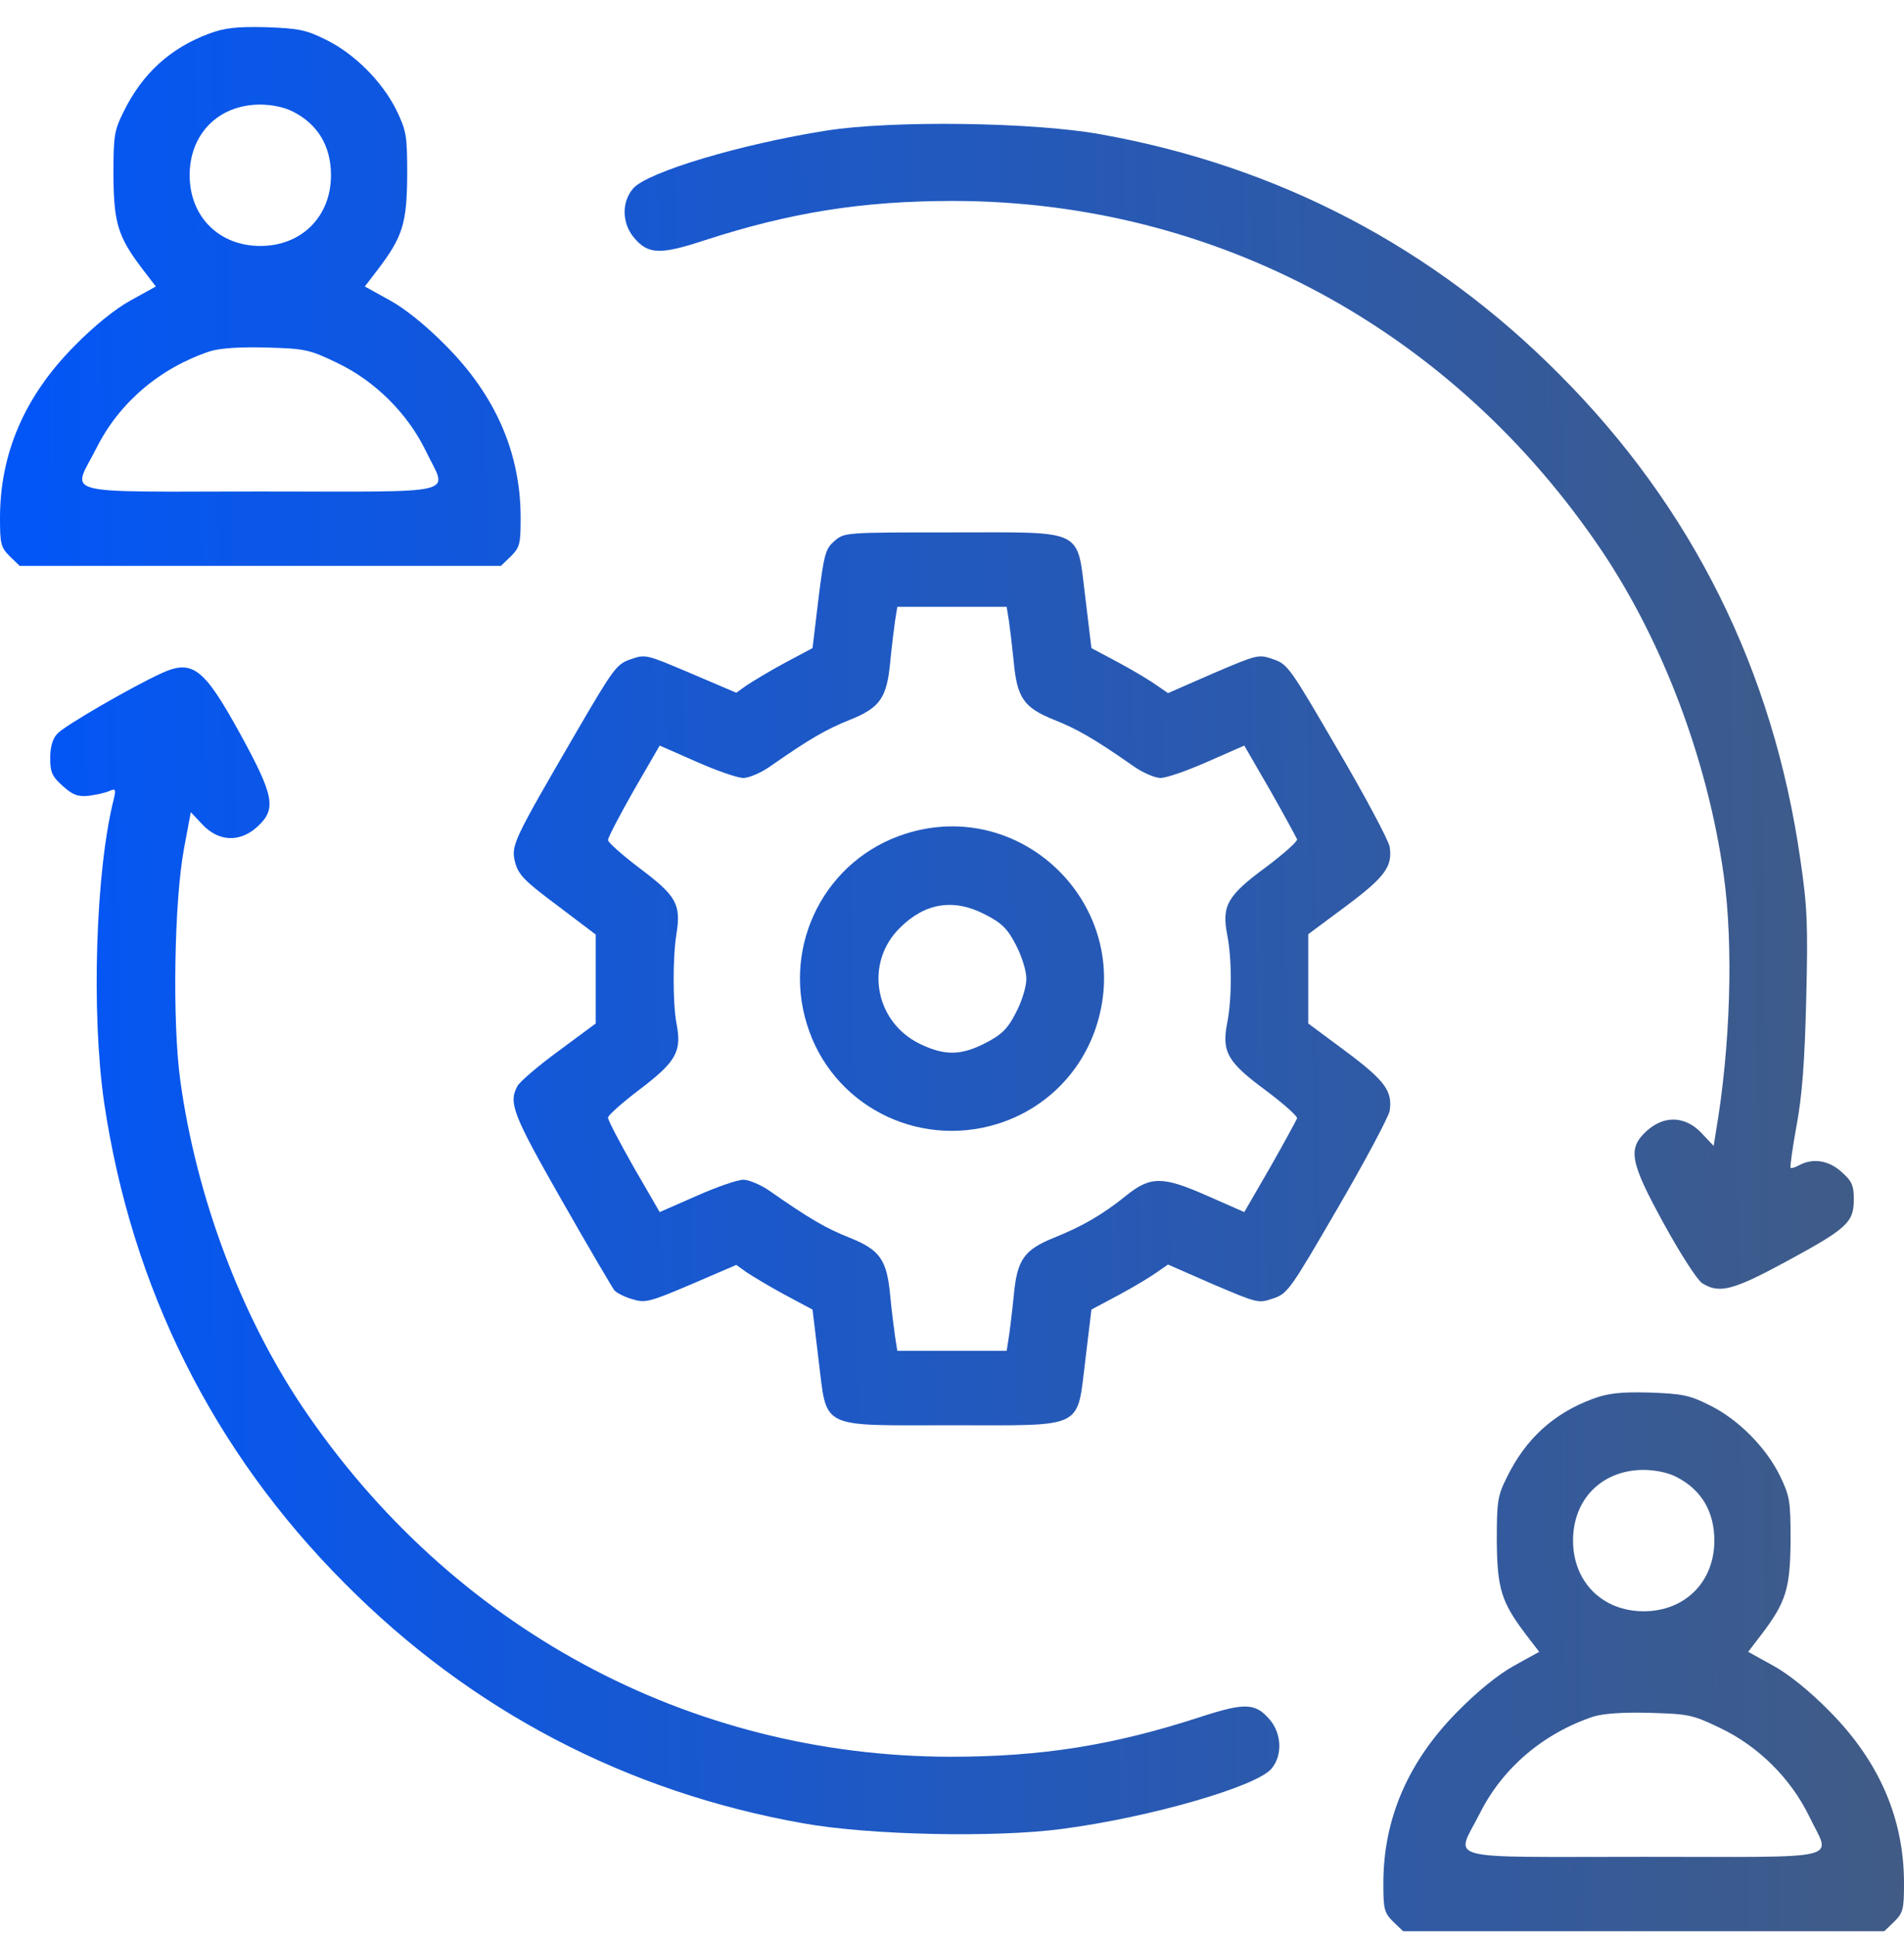
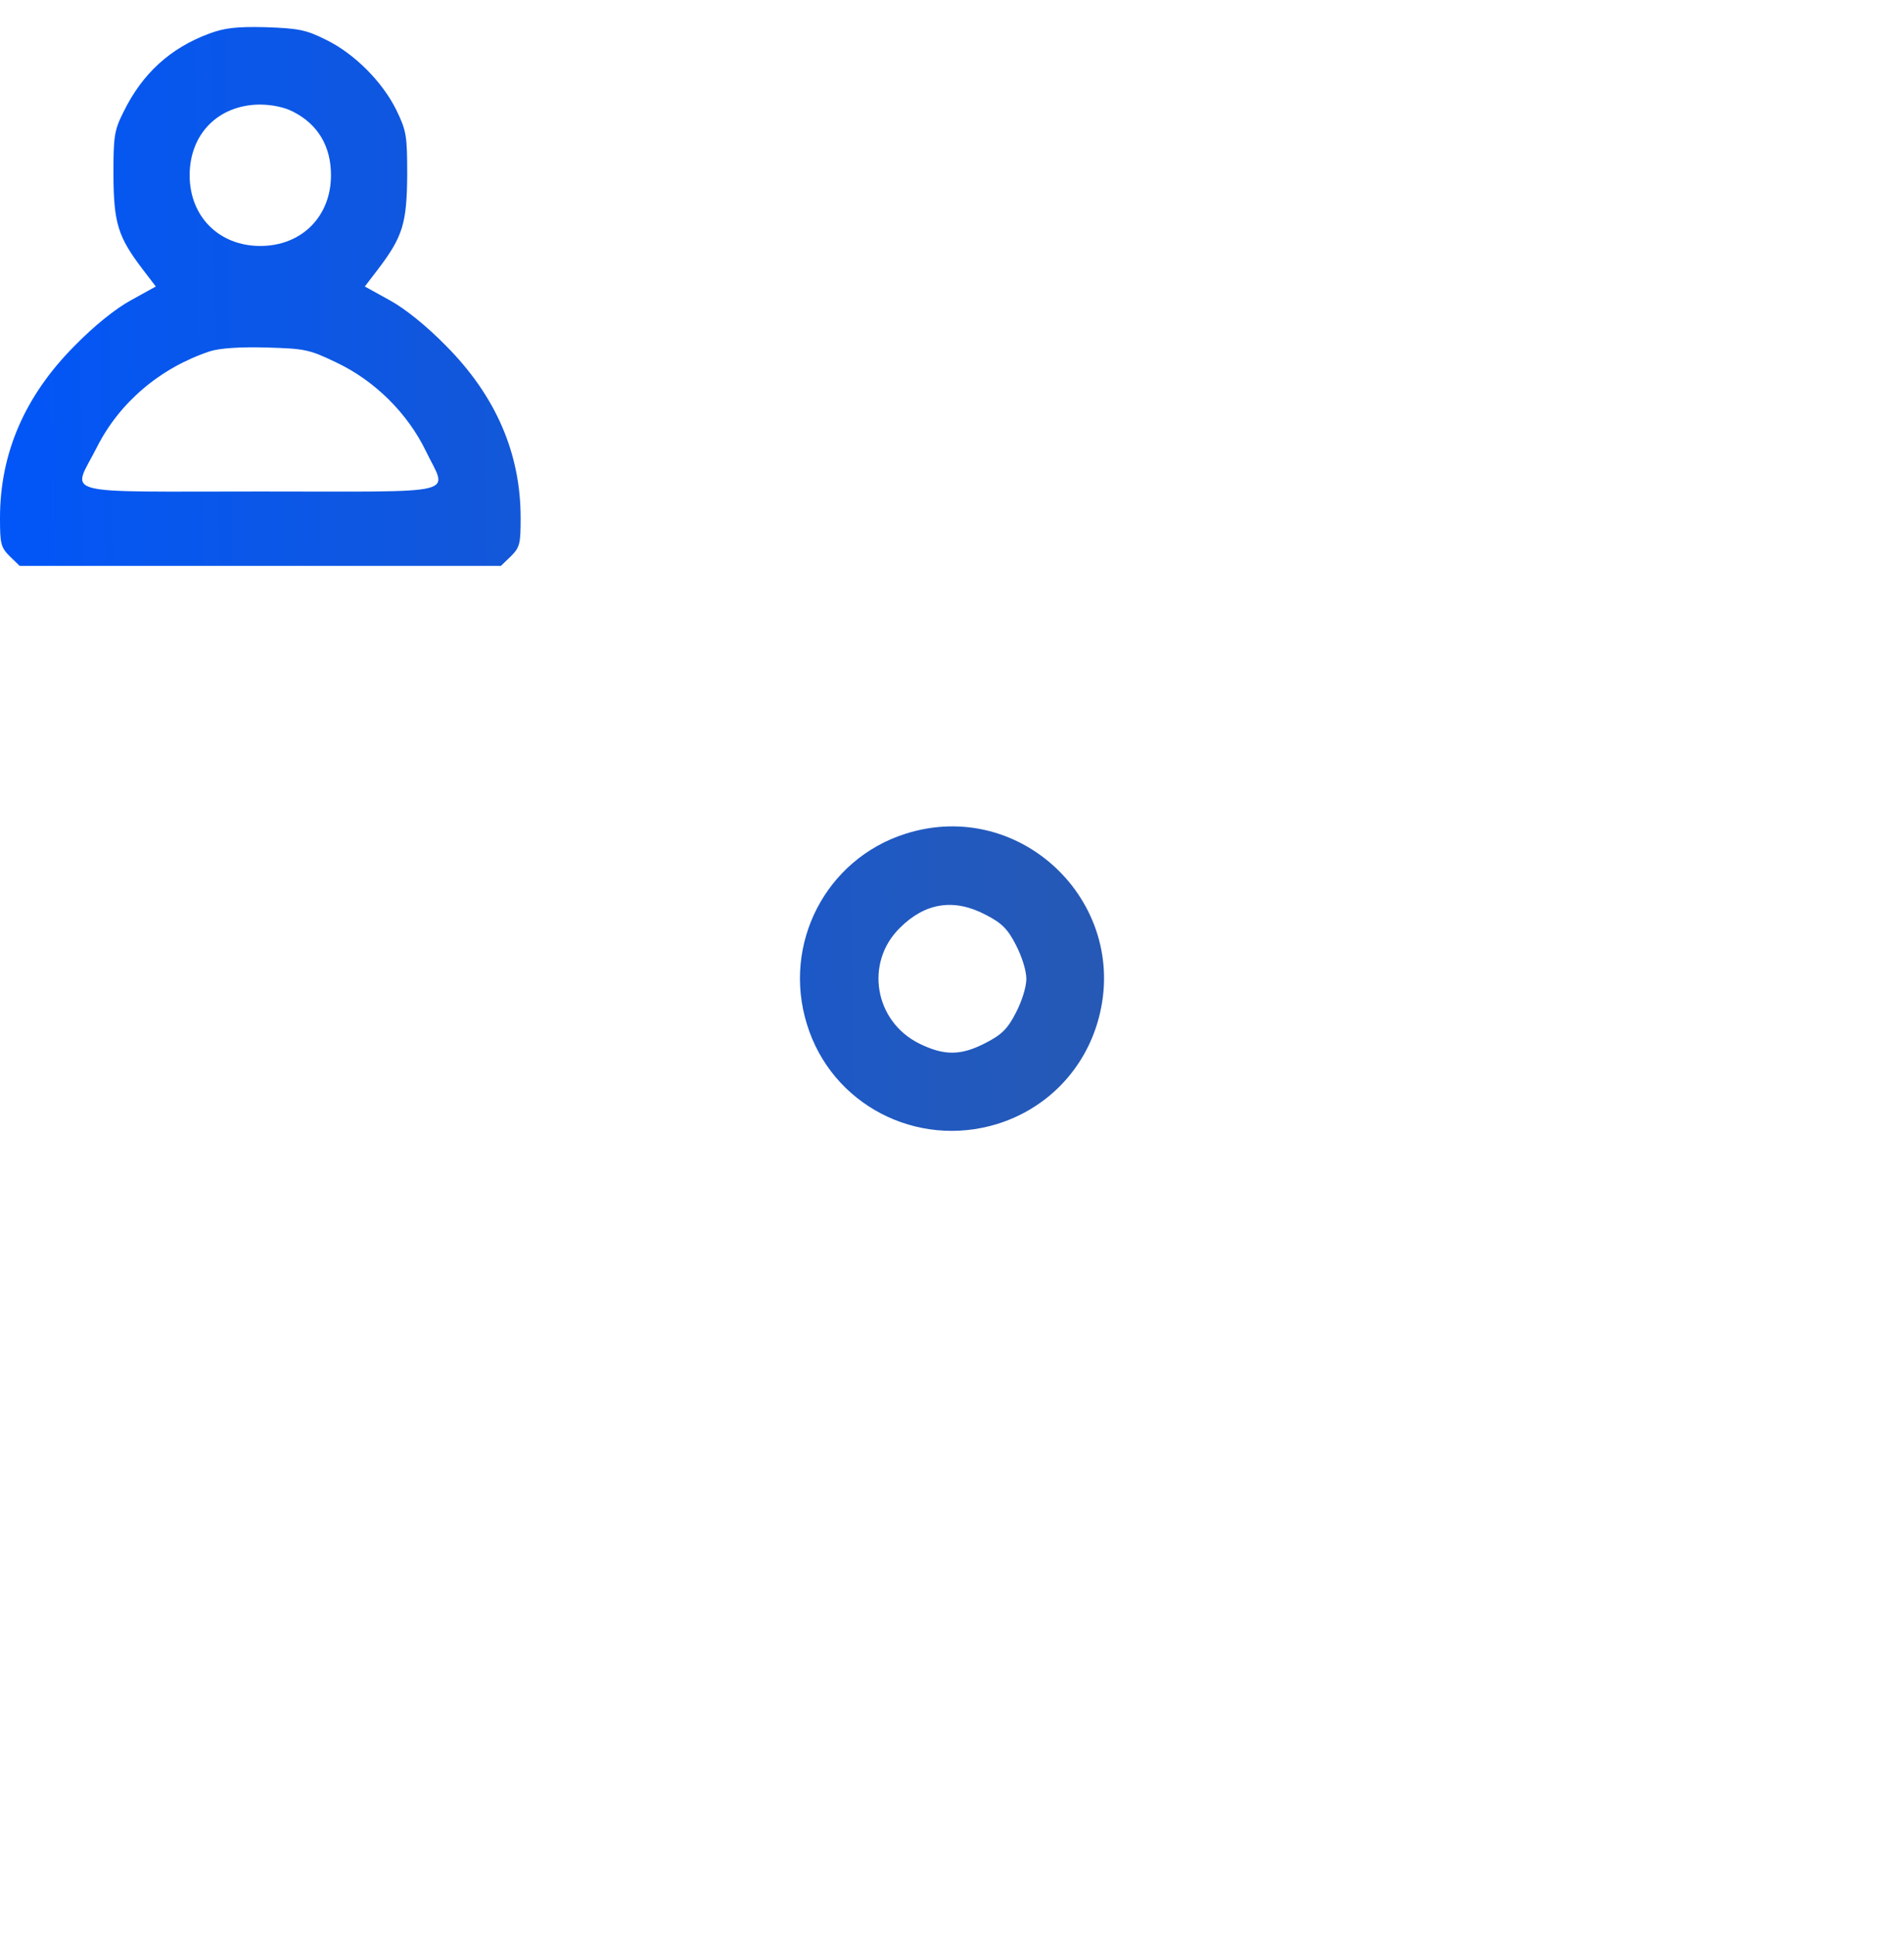
<svg xmlns="http://www.w3.org/2000/svg" width="61" height="62" viewBox="0 0 61 62" fill="none">
  <path d="M6.708 1.074C5.457 1.538 4.563 2.348 3.955 3.588C3.658 4.183 3.634 4.362 3.634 5.613C3.646 7.15 3.777 7.579 4.563 8.615L4.992 9.175L4.194 9.616C3.693 9.89 3.014 10.438 2.383 11.082C0.798 12.678 0 14.513 0 16.586C0 17.408 0.024 17.527 0.31 17.813L0.631 18.123H16.048L16.37 17.813C16.656 17.527 16.68 17.408 16.68 16.586C16.68 14.513 15.881 12.678 14.297 11.082C13.665 10.438 12.986 9.89 12.486 9.616L11.688 9.175L12.117 8.615C12.903 7.579 13.034 7.15 13.046 5.613C13.046 4.338 13.022 4.195 12.7 3.528C12.248 2.611 11.342 1.705 10.425 1.264C9.805 0.955 9.555 0.907 8.519 0.871C7.577 0.847 7.196 0.895 6.708 1.074ZM9.388 3.576C10.187 3.981 10.604 4.684 10.604 5.613C10.604 6.935 9.662 7.877 8.34 7.877C7.017 7.877 6.076 6.935 6.076 5.613C6.076 4.29 6.994 3.361 8.316 3.349C8.709 3.349 9.114 3.433 9.388 3.576ZM10.77 11.606C12.009 12.19 13.058 13.238 13.642 14.441C14.333 15.883 14.916 15.74 8.34 15.74C1.728 15.74 2.311 15.895 3.098 14.334C3.824 12.892 5.123 11.784 6.731 11.248C7.041 11.153 7.661 11.105 8.53 11.129C9.77 11.165 9.901 11.189 10.77 11.606Z" fill="url(#paint0_linear_943_524)" />
-   <path d="M26.474 4.183C23.745 4.612 20.755 5.506 20.29 6.03C19.909 6.459 19.921 7.15 20.314 7.614C20.767 8.151 21.148 8.163 22.566 7.698C25.318 6.804 27.629 6.435 30.548 6.435C38.948 6.447 46.561 10.557 51.338 17.67C53.292 20.589 54.71 24.366 55.222 28.011C55.544 30.287 55.437 33.551 54.972 36.256L54.901 36.697L54.508 36.28C53.995 35.744 53.328 35.708 52.768 36.208C52.137 36.78 52.208 37.185 53.304 39.187C53.84 40.164 54.365 40.974 54.531 41.093C55.079 41.438 55.508 41.331 57.224 40.402C59.178 39.342 59.392 39.151 59.392 38.412C59.392 37.96 59.333 37.829 58.999 37.531C58.594 37.161 58.082 37.078 57.641 37.316C57.51 37.388 57.391 37.423 57.367 37.4C57.343 37.376 57.426 36.768 57.557 36.053C57.736 35.1 57.82 33.992 57.867 32.003C57.927 29.608 57.903 29.048 57.677 27.511C56.807 21.459 54.21 16.252 49.968 11.999C45.917 7.912 40.937 5.315 35.266 4.302C33.11 3.909 28.583 3.85 26.474 4.183Z" fill="url(#paint1_linear_943_524)" />
-   <path d="M26.735 17.324C26.449 17.575 26.401 17.73 26.222 19.171L26.032 20.756L25.138 21.232C24.65 21.494 24.102 21.828 23.923 21.947L23.589 22.185L22.136 21.566C20.706 20.958 20.682 20.946 20.206 21.113C19.753 21.268 19.658 21.399 18.442 23.484C16.441 26.927 16.369 27.07 16.5 27.606C16.608 28.011 16.786 28.202 17.858 29L19.086 29.93V32.777L17.894 33.659C17.227 34.147 16.631 34.659 16.572 34.791C16.286 35.327 16.441 35.708 18.002 38.448C18.859 39.949 19.622 41.248 19.681 41.319C19.753 41.403 20.003 41.534 20.253 41.605C20.67 41.736 20.801 41.701 22.148 41.129L23.589 40.509L23.923 40.748C24.102 40.867 24.65 41.2 25.138 41.462L26.032 41.939L26.222 43.523C26.508 45.799 26.186 45.644 30.499 45.644C34.812 45.644 34.491 45.799 34.776 43.523L34.967 41.939L35.861 41.462C36.349 41.2 36.897 40.867 37.076 40.736L37.421 40.497L38.863 41.129C40.293 41.736 40.317 41.748 40.793 41.581C41.258 41.427 41.341 41.295 42.866 38.674C43.748 37.161 44.486 35.767 44.522 35.577C44.617 34.945 44.379 34.612 43.116 33.67L41.913 32.777V29.918L43.116 29.024C44.379 28.083 44.617 27.749 44.522 27.118C44.486 26.915 43.748 25.521 42.866 24.02C41.341 21.399 41.258 21.268 40.793 21.113C40.317 20.946 40.293 20.958 38.863 21.566L37.421 22.197L37.076 21.959C36.897 21.828 36.349 21.494 35.861 21.232L34.967 20.756L34.776 19.171C34.491 16.895 34.812 17.05 30.499 17.05C27.08 17.05 27.056 17.05 26.735 17.324ZM32.322 19.874C32.358 20.124 32.429 20.708 32.477 21.185C32.584 22.352 32.799 22.662 33.776 23.055C34.526 23.353 35.062 23.663 36.325 24.544C36.611 24.747 37.004 24.914 37.183 24.914C37.374 24.914 38.053 24.675 38.696 24.39L39.864 23.877L40.698 25.319C41.151 26.117 41.532 26.82 41.556 26.88C41.568 26.951 41.127 27.344 40.555 27.773C39.328 28.678 39.137 29 39.316 29.93C39.471 30.716 39.471 31.979 39.316 32.765C39.137 33.694 39.328 34.016 40.555 34.922C41.127 35.35 41.568 35.744 41.556 35.815C41.532 35.875 41.151 36.578 40.698 37.376L39.864 38.817L38.672 38.293C37.243 37.662 36.861 37.662 36.075 38.293C35.325 38.901 34.657 39.282 33.764 39.639C32.799 40.033 32.584 40.342 32.477 41.51C32.429 41.987 32.358 42.57 32.322 42.809L32.251 43.261H28.748L28.677 42.809C28.641 42.57 28.569 41.987 28.522 41.51C28.414 40.342 28.2 40.033 27.223 39.639C26.472 39.342 25.936 39.032 24.673 38.15C24.387 37.948 23.994 37.781 23.816 37.781C23.625 37.781 22.946 38.019 22.302 38.305L21.135 38.817L20.301 37.376C19.848 36.578 19.479 35.875 19.479 35.791C19.479 35.72 19.944 35.303 20.515 34.874C21.671 33.992 21.85 33.67 21.671 32.765C21.552 32.122 21.552 30.644 21.671 29.918C21.826 28.965 21.671 28.691 20.515 27.821C19.944 27.392 19.479 26.975 19.479 26.903C19.479 26.82 19.848 26.117 20.301 25.319L21.135 23.877L22.302 24.39C22.946 24.675 23.625 24.914 23.816 24.914C23.994 24.914 24.387 24.747 24.673 24.544C25.936 23.663 26.472 23.353 27.223 23.055C28.2 22.662 28.414 22.352 28.522 21.185C28.569 20.708 28.641 20.124 28.677 19.874L28.748 19.433H32.251L32.322 19.874Z" fill="url(#paint2_linear_943_524)" />
  <path d="M29.01 26.701C26.46 27.511 25.054 30.227 25.852 32.801C26.639 35.374 29.367 36.792 31.953 35.994C33.489 35.517 34.669 34.338 35.145 32.801C36.313 29.024 32.763 25.509 29.01 26.701ZM31.583 29.298C32.095 29.56 32.286 29.751 32.548 30.263C32.739 30.633 32.882 31.085 32.882 31.347C32.882 31.609 32.739 32.062 32.548 32.431C32.286 32.944 32.095 33.134 31.583 33.397C30.785 33.813 30.249 33.813 29.451 33.42C28.009 32.706 27.699 30.823 28.831 29.715C29.641 28.905 30.57 28.762 31.583 29.298Z" fill="url(#paint3_linear_943_524)" />
-   <path d="M5.16 21.566C4.183 22.019 2.062 23.246 1.836 23.496C1.681 23.663 1.609 23.925 1.609 24.282C1.609 24.735 1.669 24.866 2.015 25.176C2.336 25.462 2.491 25.521 2.849 25.486C3.087 25.45 3.385 25.39 3.504 25.331C3.706 25.247 3.718 25.271 3.647 25.581C3.063 27.88 2.92 32.455 3.337 35.315C4.219 41.248 6.828 46.478 11.034 50.696C15.084 54.782 20.076 57.391 25.735 58.392C27.856 58.773 31.895 58.857 34.028 58.571C36.851 58.202 40.306 57.201 40.747 56.629C41.093 56.2 41.057 55.521 40.688 55.08C40.223 54.532 39.889 54.52 38.46 54.985C35.684 55.89 33.384 56.26 30.453 56.26C22.066 56.248 14.441 52.125 9.675 45.036C7.698 42.082 6.292 38.317 5.779 34.624C5.517 32.753 5.577 28.857 5.899 27.154L6.113 26.01L6.494 26.415C7.007 26.951 7.674 26.987 8.234 26.486C8.865 25.915 8.794 25.509 7.698 23.508C6.53 21.387 6.173 21.101 5.16 21.566Z" fill="url(#paint4_linear_943_524)" />
-   <path d="M51.028 44.798C49.777 45.263 48.883 46.073 48.276 47.312C47.978 47.908 47.954 48.087 47.954 49.337C47.966 50.874 48.097 51.303 48.883 52.34L49.312 52.9L48.514 53.341C48.014 53.615 47.335 54.163 46.703 54.806C45.119 56.403 44.32 58.237 44.32 60.31C44.32 61.133 44.344 61.252 44.63 61.538L44.952 61.847H60.369L60.69 61.538C60.976 61.252 61 61.133 61 60.31C61 58.237 60.202 56.403 58.617 54.806C57.986 54.163 57.307 53.615 56.806 53.341L56.008 52.9L56.437 52.34C57.223 51.303 57.354 50.874 57.366 49.337C57.366 48.063 57.342 47.92 57.021 47.253C56.568 46.335 55.663 45.43 54.745 44.989C54.126 44.679 53.875 44.632 52.839 44.596C51.898 44.572 51.516 44.62 51.028 44.798ZM53.709 47.3C54.507 47.705 54.924 48.408 54.924 49.337C54.924 50.66 53.983 51.601 52.66 51.601C51.338 51.601 50.397 50.66 50.397 49.337C50.397 48.015 51.314 47.086 52.636 47.074C53.029 47.074 53.435 47.157 53.709 47.3ZM55.091 55.33C56.33 55.914 57.378 56.962 57.962 58.166C58.653 59.608 59.237 59.465 52.66 59.465C46.048 59.465 46.632 59.619 47.418 58.059C48.145 56.617 49.443 55.509 51.052 54.973C51.361 54.878 51.981 54.83 52.851 54.854C54.09 54.889 54.221 54.913 55.091 55.33Z" fill="url(#paint5_linear_943_524)" />
  <defs>
    <linearGradient id="paint0_linear_943_524" x1="67.456" y1="23.041" x2="-1.578" y2="24.045" gradientUnits="userSpaceOnUse">
      <stop stop-color="#485C78" />
      <stop offset="1" stop-color="#0056FB" />
    </linearGradient>
    <linearGradient id="paint1_linear_943_524" x1="67.456" y1="23.041" x2="-1.578" y2="24.045" gradientUnits="userSpaceOnUse">
      <stop stop-color="#485C78" />
      <stop offset="1" stop-color="#0056FB" />
    </linearGradient>
    <linearGradient id="paint2_linear_943_524" x1="67.456" y1="23.041" x2="-1.578" y2="24.045" gradientUnits="userSpaceOnUse">
      <stop stop-color="#485C78" />
      <stop offset="1" stop-color="#0056FB" />
    </linearGradient>
    <linearGradient id="paint3_linear_943_524" x1="67.456" y1="23.041" x2="-1.578" y2="24.045" gradientUnits="userSpaceOnUse">
      <stop stop-color="#485C78" />
      <stop offset="1" stop-color="#0056FB" />
    </linearGradient>
    <linearGradient id="paint4_linear_943_524" x1="67.456" y1="23.041" x2="-1.578" y2="24.045" gradientUnits="userSpaceOnUse">
      <stop stop-color="#485C78" />
      <stop offset="1" stop-color="#0056FB" />
    </linearGradient>
    <linearGradient id="paint5_linear_943_524" x1="67.456" y1="23.041" x2="-1.578" y2="24.045" gradientUnits="userSpaceOnUse">
      <stop stop-color="#485C78" />
      <stop offset="1" stop-color="#0056FB" />
    </linearGradient>
  </defs>
</svg>